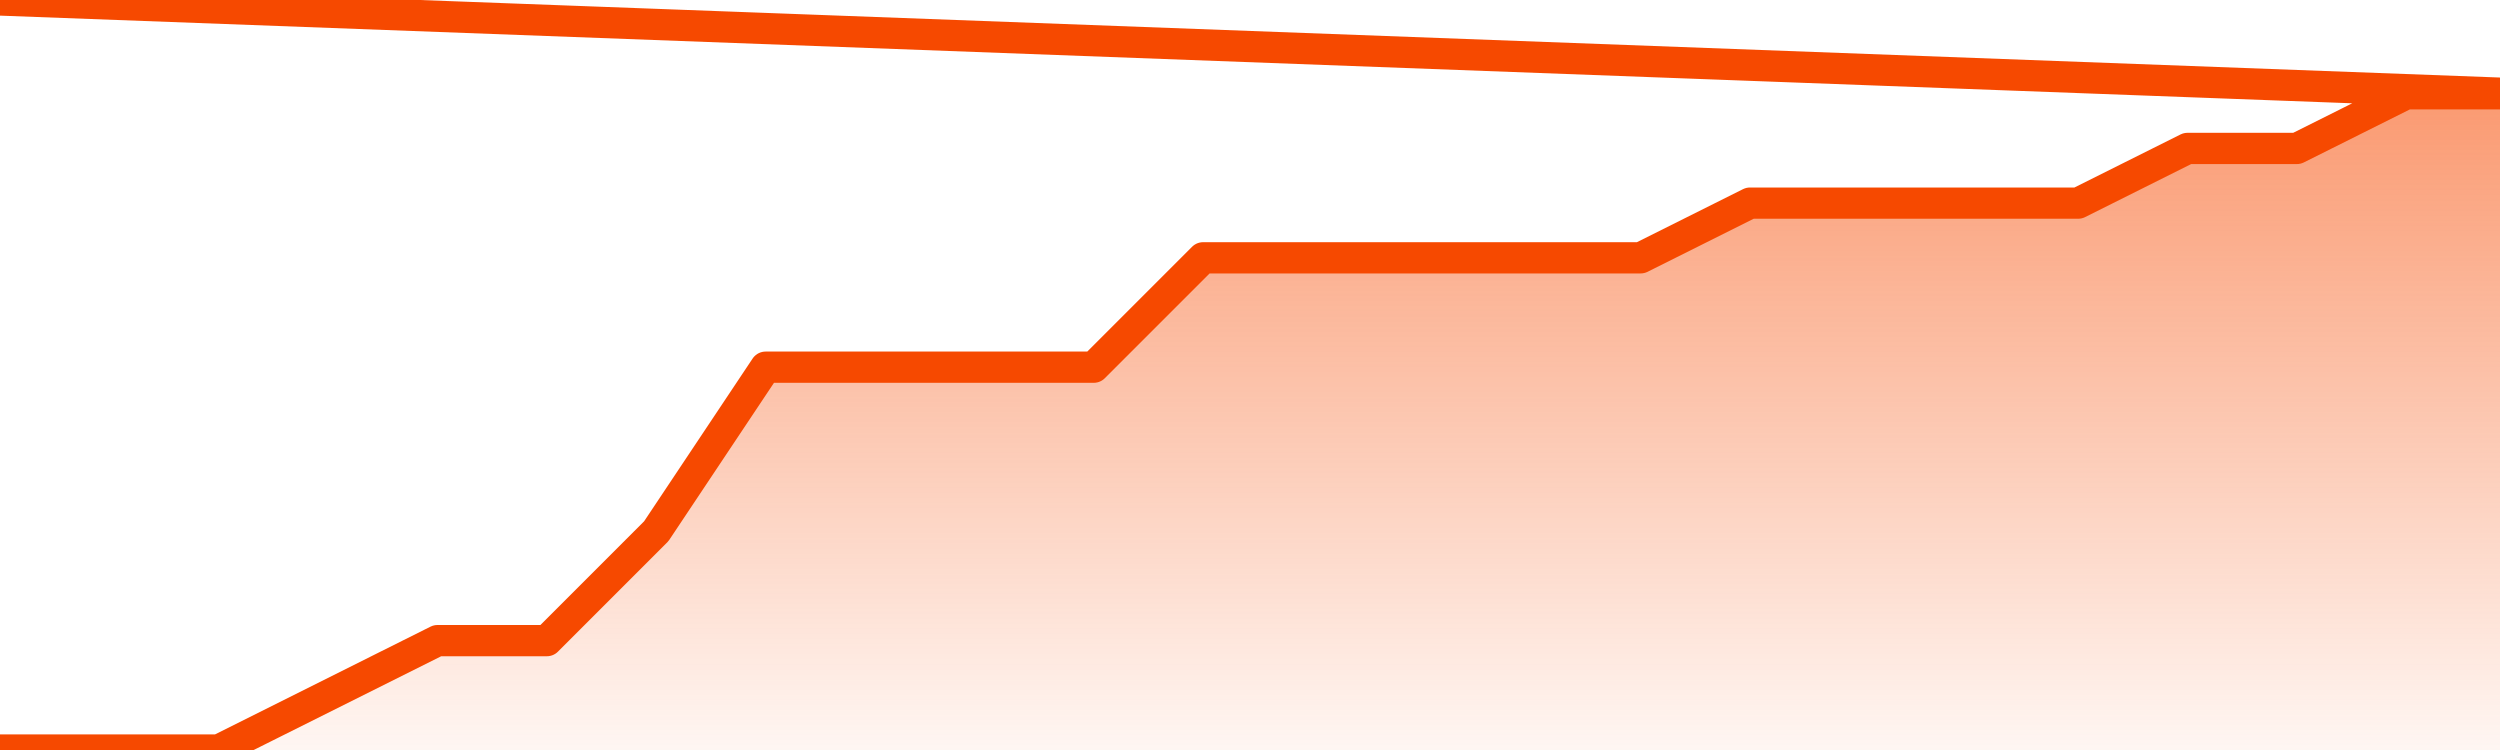
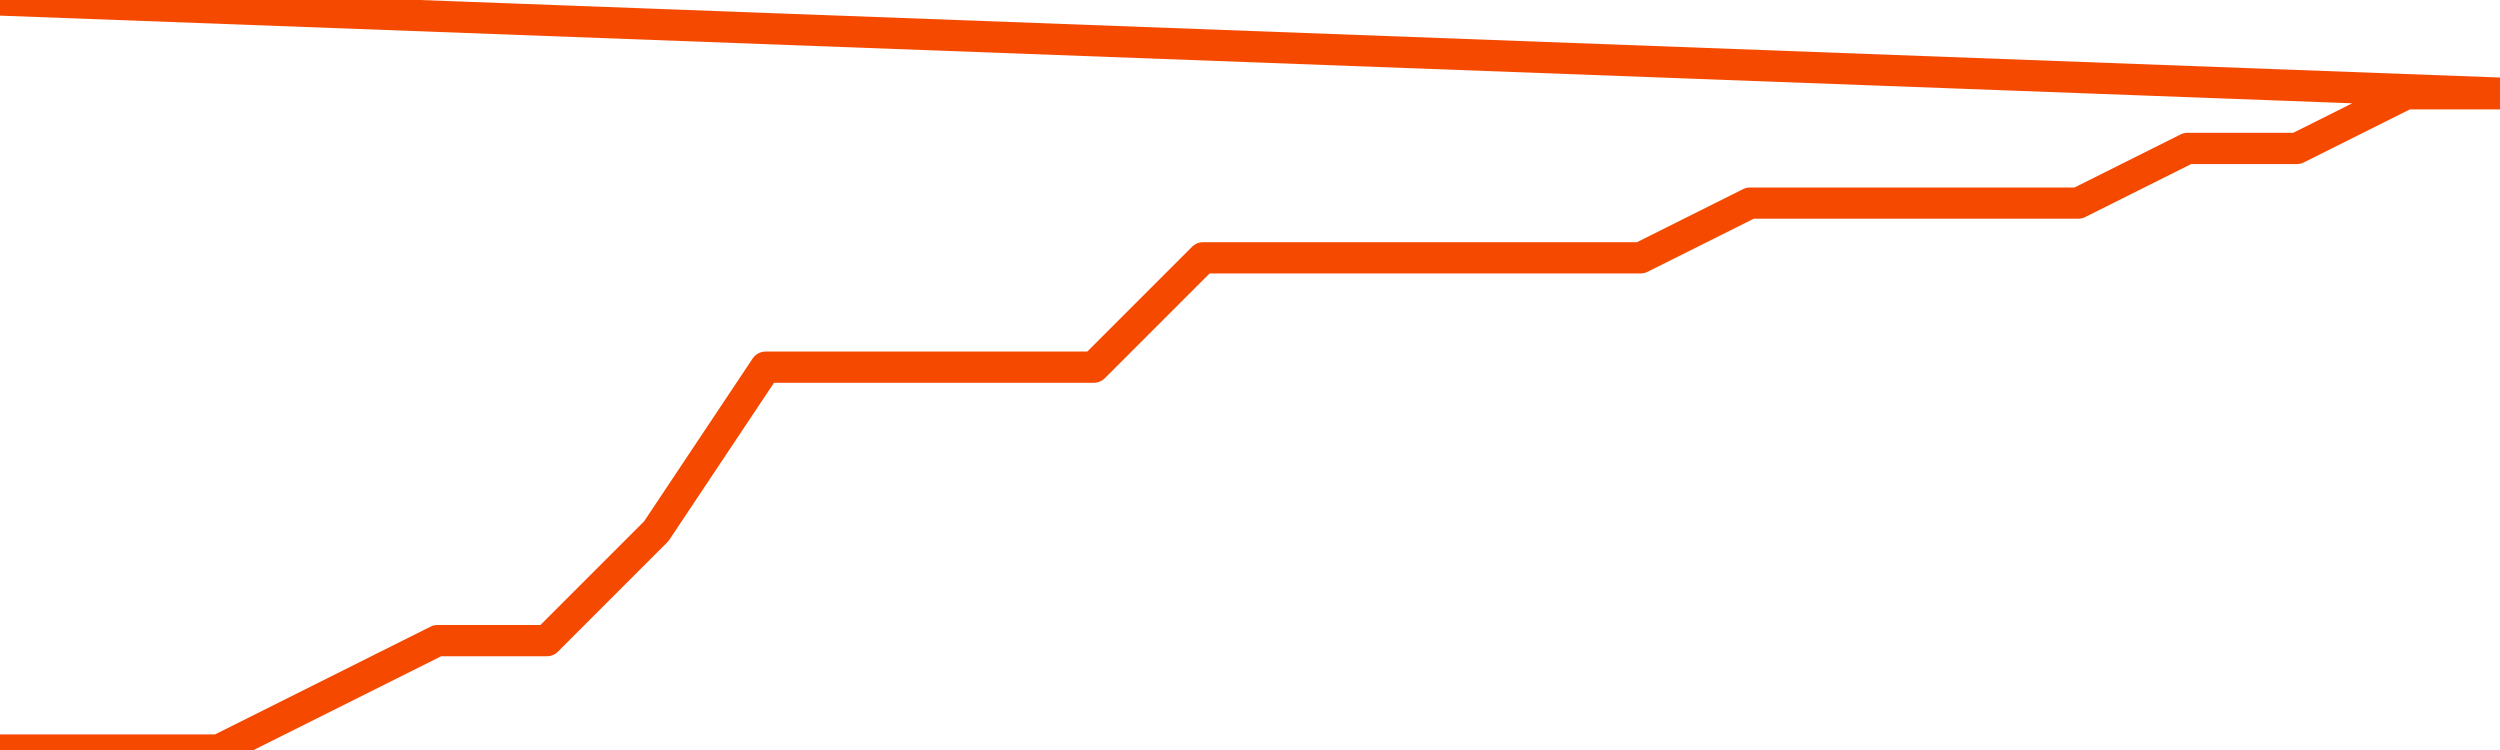
<svg xmlns="http://www.w3.org/2000/svg" version="1.1" width="80" height="24" viewBox="0 0 80 24">
  <defs>
    <linearGradient x1=".5" x2=".5" y2="1" id="gradient">
      <stop offset="0" stop-color="#F64900" />
      <stop offset="1" stop-color="#f64900" stop-opacity="0" />
    </linearGradient>
  </defs>
-   <path fill="url(#gradient)" fill-opacity="0.56" stroke="none" d="M 0,26 0.0,24.0 3.5,24.0 7.0,24.0 10.5,22.25 14.0,20.5 17.5,20.5 21.0,17.0 24.5,11.75 28.0,11.75 31.5,11.75 35.0,11.75 38.5,8.25 42.0,8.25 45.5,8.25 49.0,8.25 52.5,8.25 56.0,6.5 59.5,6.5 63.0,6.5 66.5,6.5 70.0,4.75 73.5,4.75 77.0,3.0 80.5,3.0 82,26 Z" />
  <path fill="none" stroke="#F64900" stroke-width="1" stroke-linejoin="round" stroke-linecap="round" d="M 0.0,24.0 3.5,24.0 7.0,24.0 10.5,22.25 14.0,20.5 17.5,20.5 21.0,17.0 24.5,11.75 28.0,11.75 31.5,11.75 35.0,11.75 38.5,8.25 42.0,8.25 45.5,8.25 49.0,8.25 52.5,8.25 56.0,6.5 59.5,6.5 63.0,6.5 66.5,6.5 70.0,4.75 73.5,4.75 77.0,3.0 80.5,3.0.join(' ') }" />
</svg>